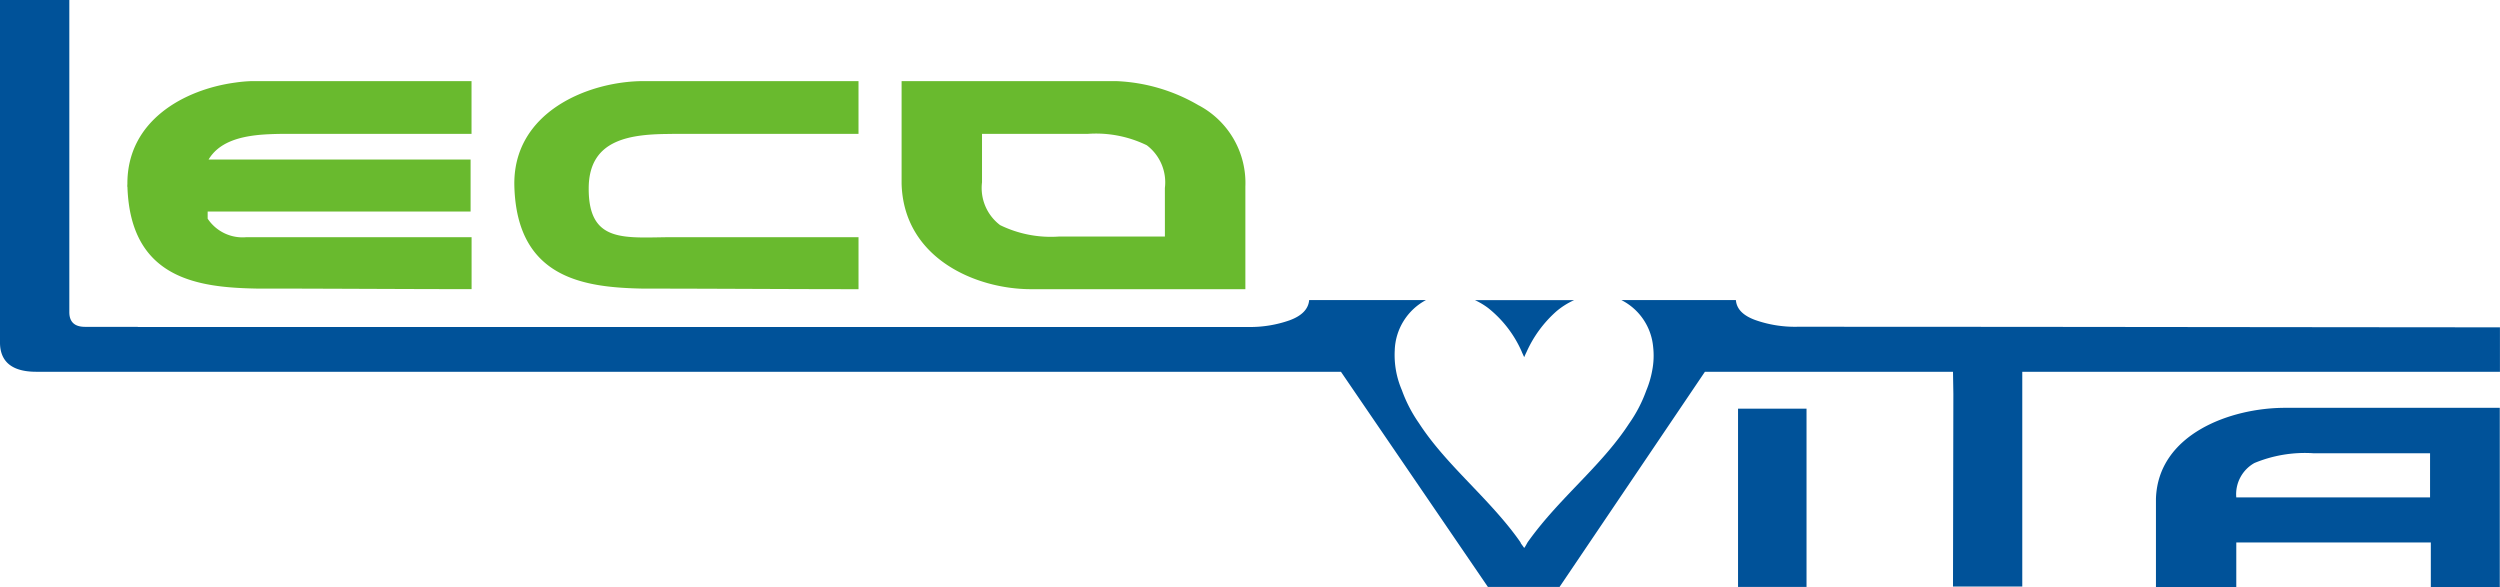
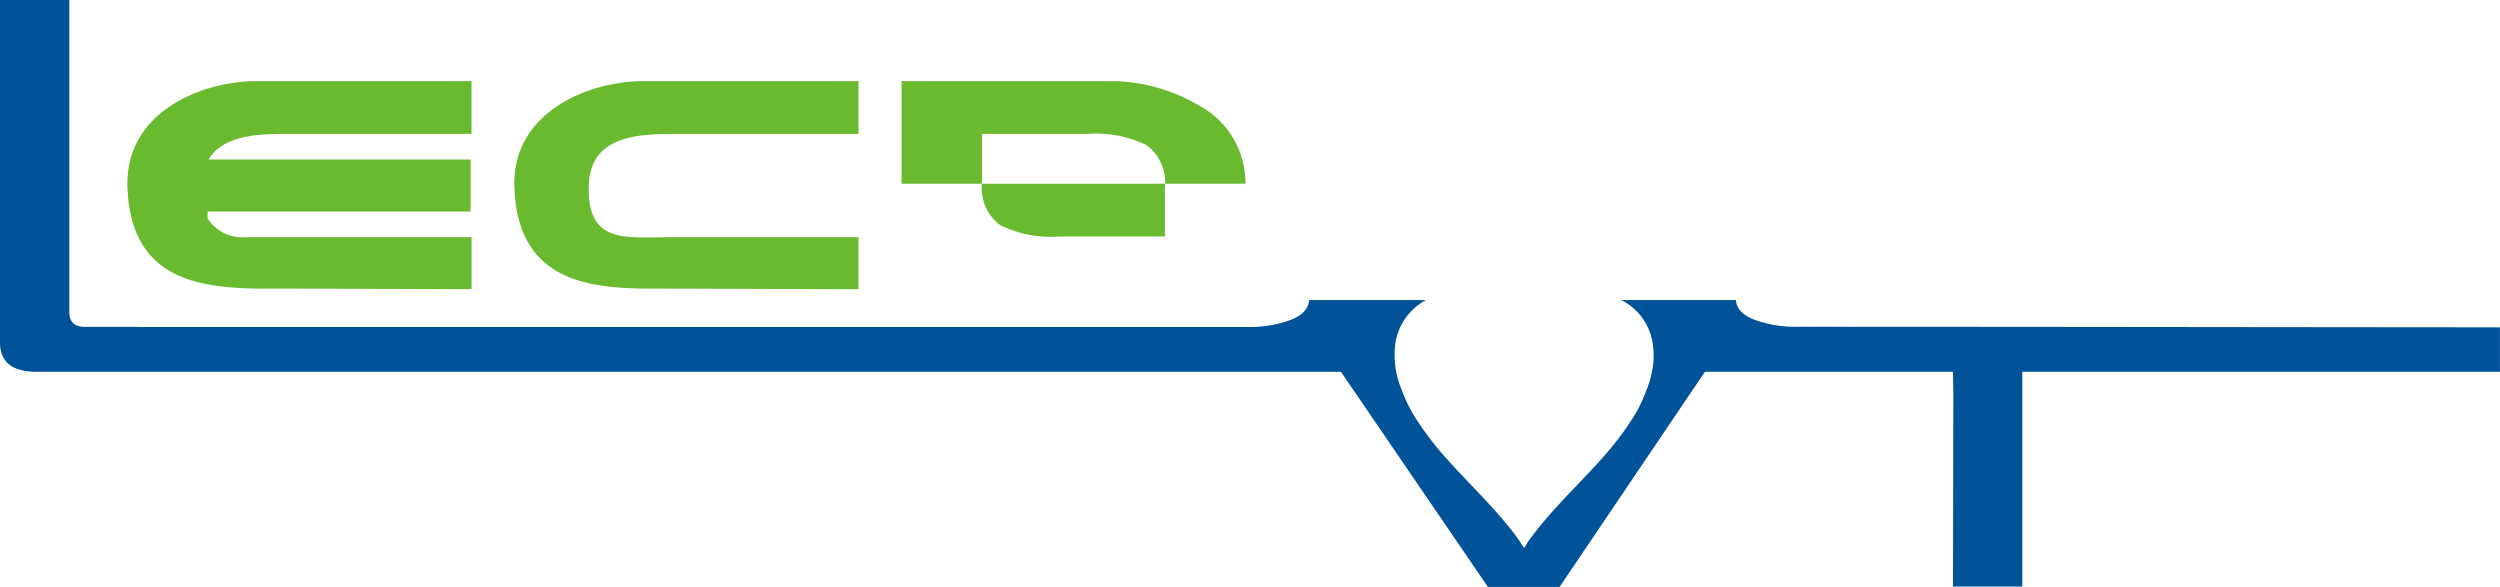
<svg xmlns="http://www.w3.org/2000/svg" width="171.146" height="40.183" viewBox="0 0 171.146 40.183">
  <g id="Desktop" transform="translate(-0.001 0.001)">
    <g id="Product-Page-v02" transform="translate(0.001 0)">
      <g id="Group-8" transform="translate(0 0)">
-         <path id="Fill-1" d="M49,11.073H61.767V7.461H47.057c-3.756,0-9,2.106-8.849,7.221.189,6.344,4.862,6.908,8.824,6.984,4.862,0,9.874.039,14.736.039V18.145H48.947c-3.209.019-5.675.429-5.65-3.367.019-3.373,2.883-3.7,5.7-3.7Zm-28.245.068a.642.642,0,0,1,.071-.007c.429-.035.9-.054,1.416-.061H35.275V7.461H20.555c-.054,0-.109,0-.163,0h-.013l-.167,0c-.362.013-.734.045-1.108.1h0c-3.468.467-7.4,2.582-7.388,6.924l-.01.193.013.016c.2,6.329,4.868,6.892,8.824,6.969,4.858,0,9.868.039,14.726.039h.01V18.145H19.866a2.866,2.866,0,0,1-2.655-1.268v-.489h18V12.828H17.275c.676-1.13,1.992-1.546,3.481-1.687ZM82.742,18.1H75.51a7.912,7.912,0,0,1-4.049-.781,3.185,3.185,0,0,1-1.239-2.927V11.073h7.231a7.939,7.939,0,0,1,4.049.779,3.184,3.184,0,0,1,1.239,2.926Zm2.322-8.974A12.069,12.069,0,0,0,79.4,7.461H64.717v7.024c.141,5.115,5.092,7.22,8.853,7.22H88.251V14.682a6.013,6.013,0,0,0-3.187-5.559Z" transform="translate(-2.995 -1.909)" fill="#69ba2e" fill-rule="evenodd" />
-         <path id="Fill-3" d="M159.9,49.8h4.689V37.6H159.9Z" transform="translate(-40.917 -9.622)" fill="#005299" fill-rule="evenodd" />
-         <path id="Fill-5" d="M217.113,40.628v3.023H203.847a2.452,2.452,0,0,1,1.24-2.354,9.005,9.005,0,0,1,4.045-.669Zm-18.765,3.107v6.048h5.5V46.737h13.317v3.046h4.721V37.518H207.191c-3.753,0-8.7,1.809-8.843,6.216Z" transform="translate(-50.755 -9.6)" fill="#005299" fill-rule="evenodd" />
+         <path id="Fill-1" d="M49,11.073H61.767V7.461H47.057c-3.756,0-9,2.106-8.849,7.221.189,6.344,4.862,6.908,8.824,6.984,4.862,0,9.874.039,14.736.039V18.145H48.947c-3.209.019-5.675.429-5.65-3.367.019-3.373,2.883-3.7,5.7-3.7Zm-28.245.068a.642.642,0,0,1,.071-.007c.429-.035.9-.054,1.416-.061H35.275V7.461H20.555c-.054,0-.109,0-.163,0h-.013l-.167,0c-.362.013-.734.045-1.108.1h0c-3.468.467-7.4,2.582-7.388,6.924l-.01.193.013.016c.2,6.329,4.868,6.892,8.824,6.969,4.858,0,9.868.039,14.726.039h.01V18.145H19.866a2.866,2.866,0,0,1-2.655-1.268v-.489h18V12.828H17.275c.676-1.13,1.992-1.546,3.481-1.687ZM82.742,18.1H75.51a7.912,7.912,0,0,1-4.049-.781,3.185,3.185,0,0,1-1.239-2.927V11.073h7.231a7.939,7.939,0,0,1,4.049.779,3.184,3.184,0,0,1,1.239,2.926Zm2.322-8.974A12.069,12.069,0,0,0,79.4,7.461H64.717v7.024H88.251V14.682a6.013,6.013,0,0,0-3.187-5.559Z" transform="translate(-2.995 -1.909)" fill="#69ba2e" fill-rule="evenodd" />
        <path id="Fill-6" d="M123.013,22.368a8.139,8.139,0,0,1-2.857-.464c-.827-.306-1.267-.747-1.318-1.362H111a3.992,3.992,0,0,1,2.172,3.2,5.315,5.315,0,0,1-.064,1.621,6.582,6.582,0,0,1-.407,1.375,9.5,9.5,0,0,1-1.179,2.263c-1.675,2.572-4.119,4.568-6.149,7.075-.256.318-.544.692-.8,1.056-.119.22-.221.4-.237.367-.042-.061-.077-.113-.109-.154-.086-.116-.132-.174-.128-.209-.257-.374-.548-.754-.807-1.076-2.028-2.511-4.471-4.509-6.143-7.081a9.629,9.629,0,0,1-1.176-2.267,6.081,6.081,0,0,1-.49-2.732,4.039,4.039,0,0,1,2.142-3.442h-8c-.054.618-.495,1.072-1.322,1.381a8.124,8.124,0,0,1-2.857.464H9.435v-.01H5.823q-1.076,0-1.076-1.008V0H0V23.434c0,1.345.845,2.015,2.482,2.015H4.737l.007,0H91.8l10.06,14.729h4.906l9.951-14.729H133.7l.025,1.509L133.7,40.153l4.743,0v-14.7h32.7V22.407c-16.088-.01-31.905-.039-48.134-.039" transform="translate(-0.001 0.001)" fill="#005299" fill-rule="evenodd" />
-         <path id="Fill-7" d="M138.91,31.171c.054.112.106.228.157.345.051-.119.1-.232.157-.345a8.165,8.165,0,0,1,2.053-2.8,5.138,5.138,0,0,1,1.207-.76H135.7a5.074,5.074,0,0,1,.9.538,7.835,7.835,0,0,1,2.316,3.026" transform="translate(-34.724 -7.064)" fill="#005299" fill-rule="evenodd" />
      </g>
    </g>
  </g>
</svg>